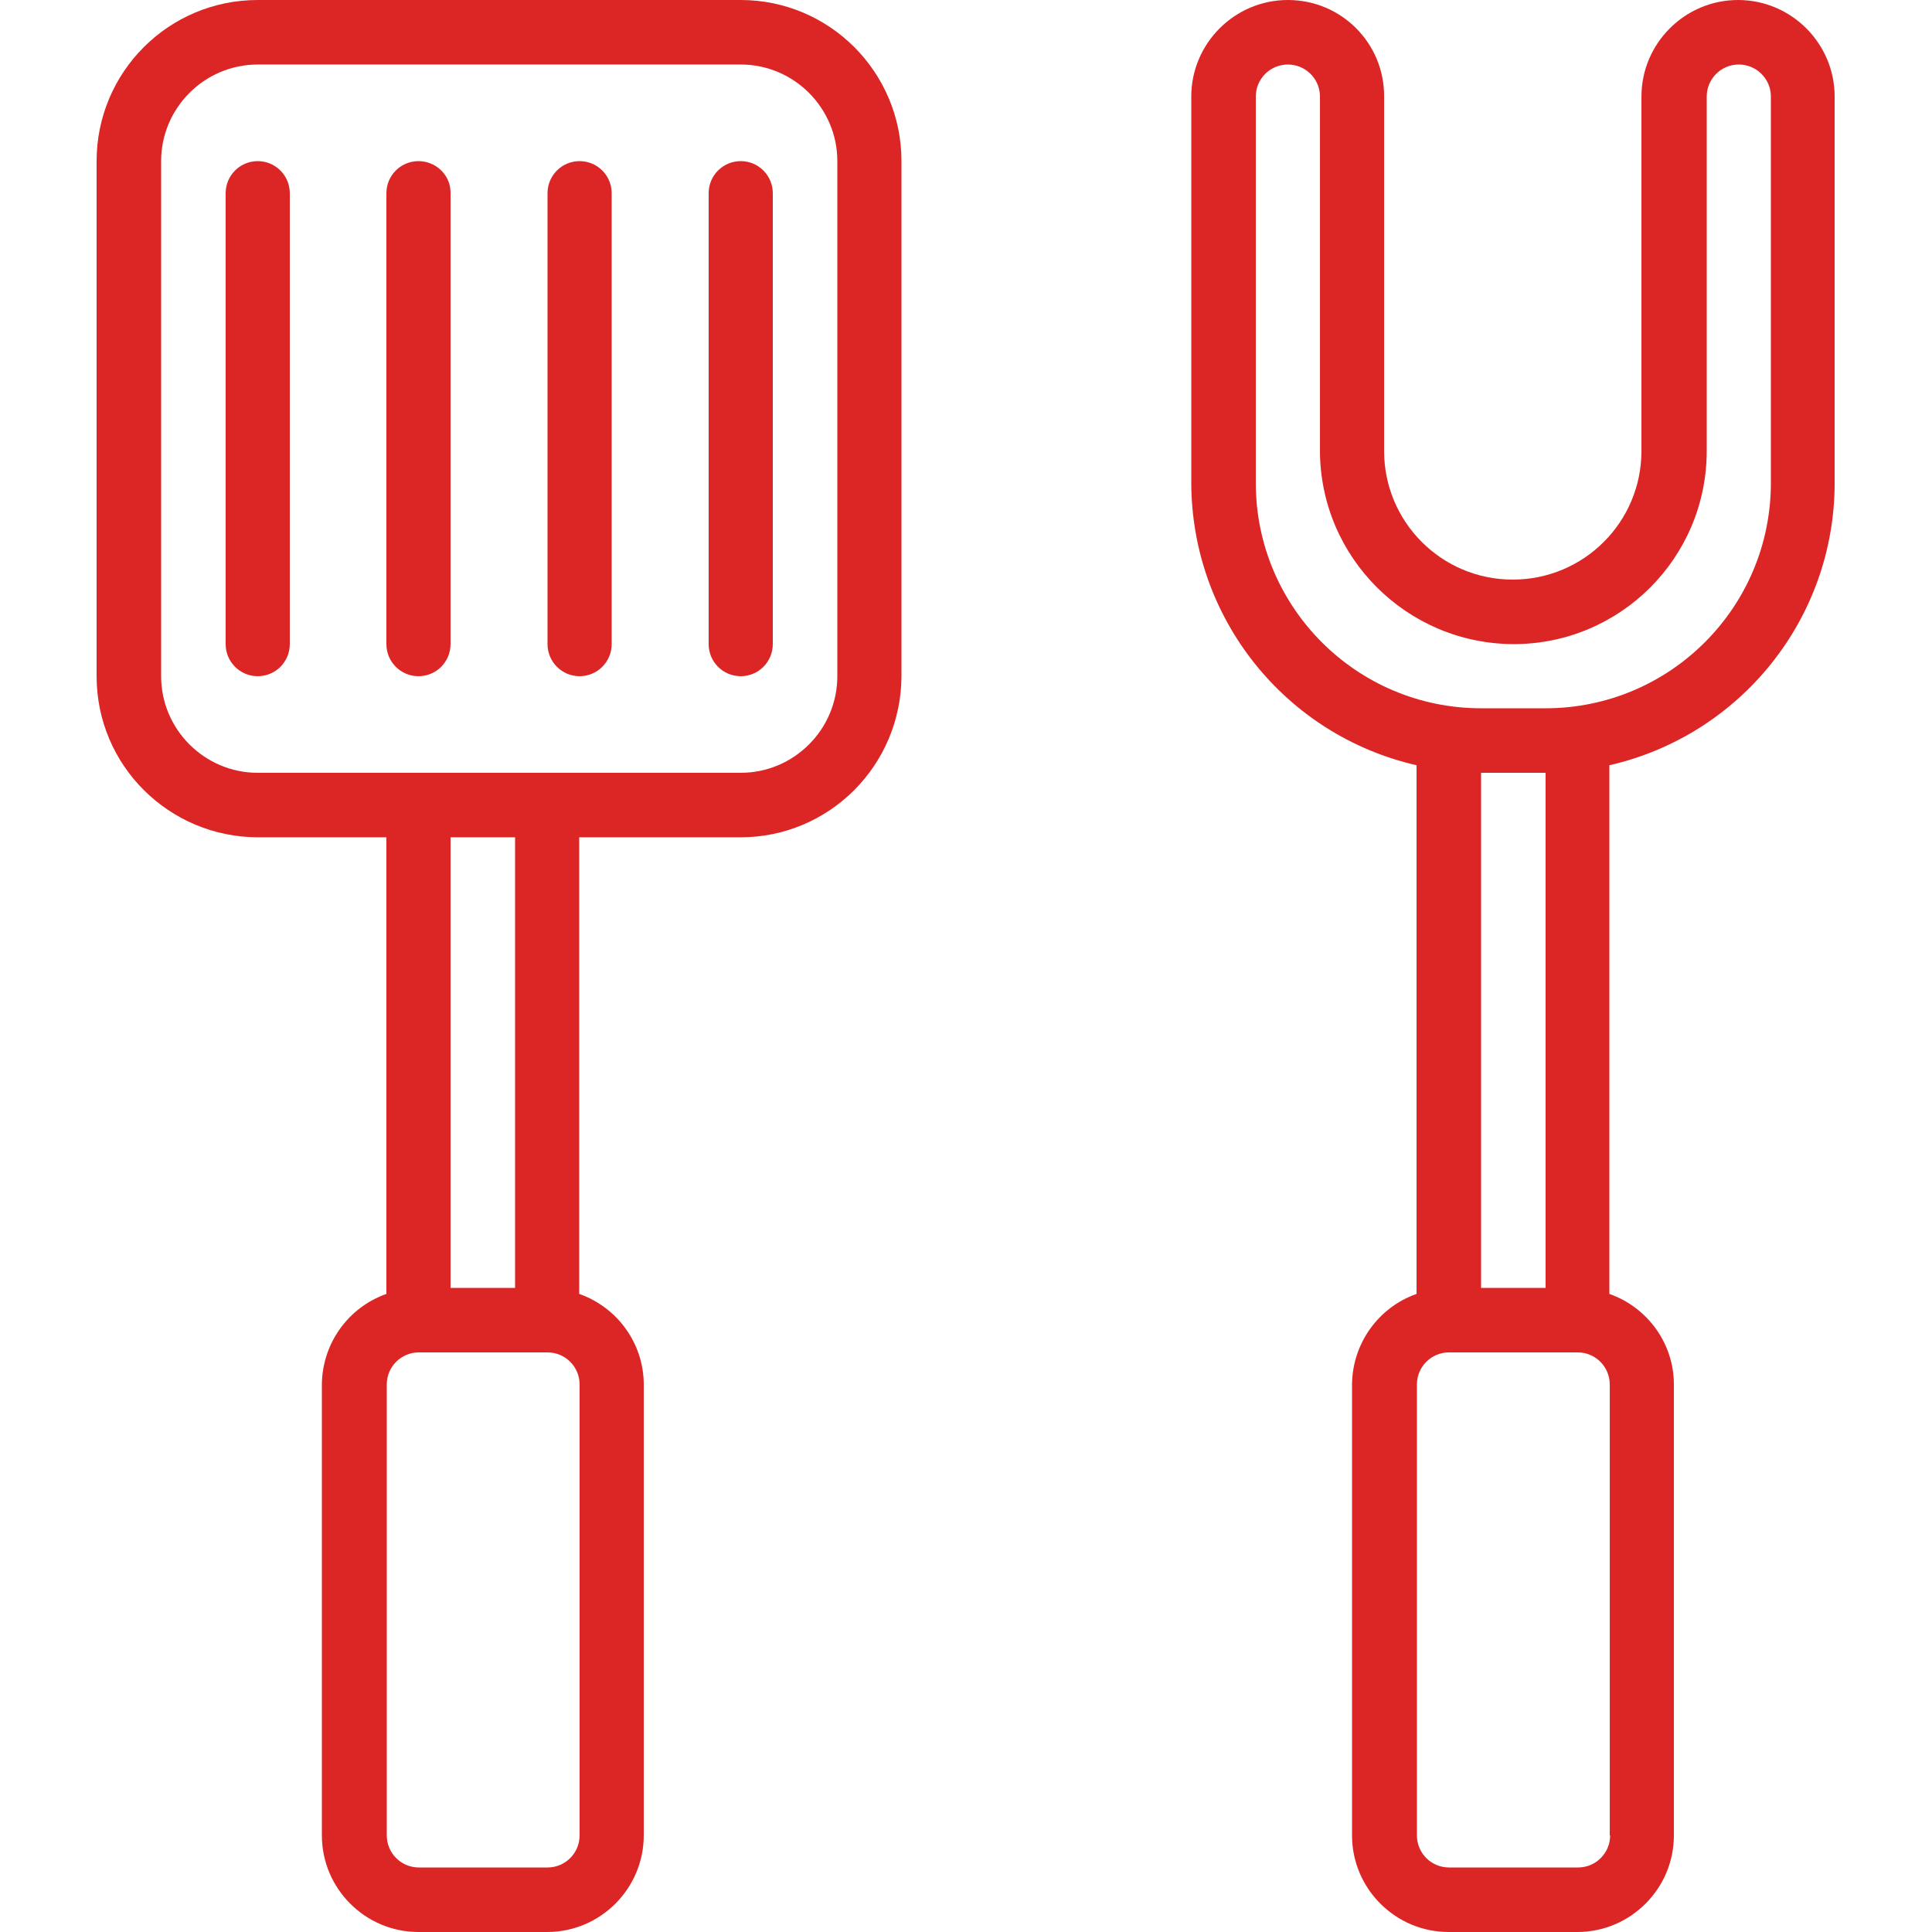
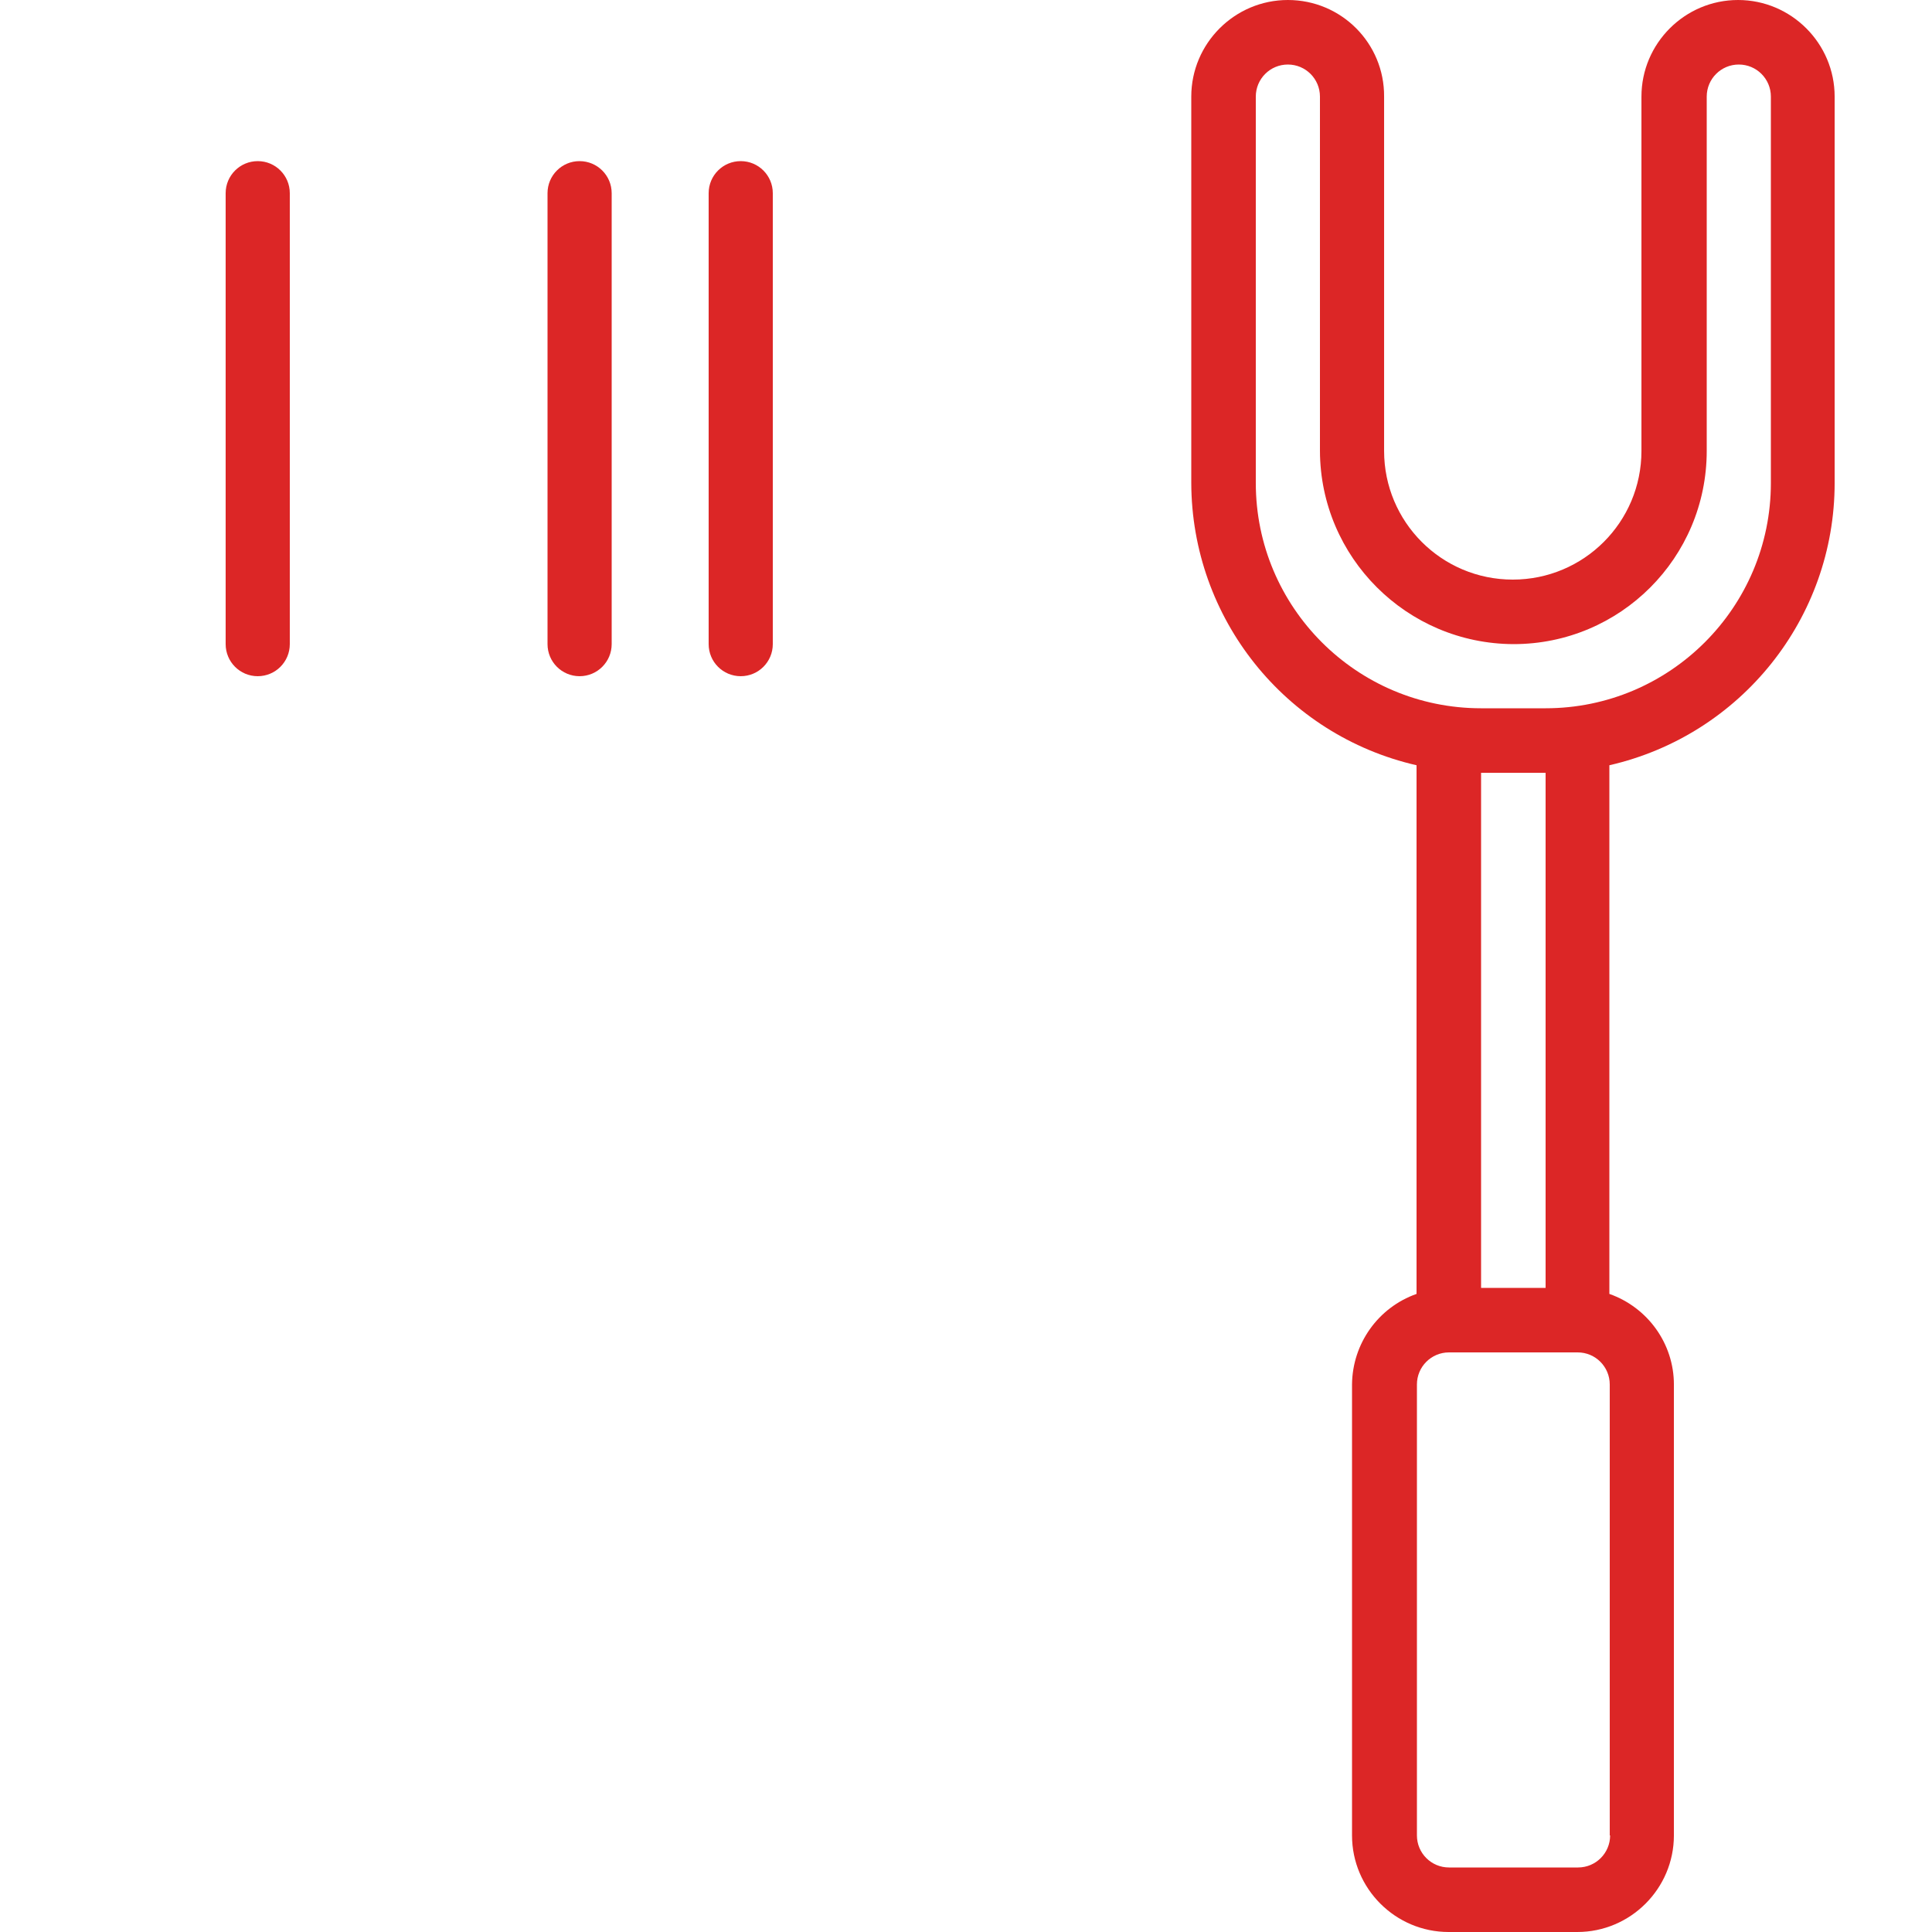
<svg xmlns="http://www.w3.org/2000/svg" version="1.1" id="Icons" x="0px" y="0px" viewBox="0 0 512 512" style="enable-background:new 0 0 512 512;" xml:space="preserve">
  <style type="text/css">
	.st0{fill:#DC2626;}
</style>
-   <path class="st0" d="M196.3,0h-128C44.7,0,25.6,19.1,25.6,42.7v136.5c0,23.6,19.1,42.6,42.7,42.7h34.1v121  c-10.2,3.6-17,13.2-17.1,24v119.5c0,14.1,11.5,25.6,25.6,25.6h34.1c14.1,0,25.6-11.5,25.6-25.6V366.9c0-10.8-6.9-20.4-17.1-24v-121  h42.7c23.6,0,42.6-19.1,42.7-42.7V42.7C238.9,19.1,219.8,0,196.3,0z M153.6,486.4c0,4.7-3.8,8.5-8.5,8.5h-34.1  c-4.7,0-8.5-3.8-8.5-8.5V366.9c0-4.7,3.8-8.5,8.5-8.5h34.1c4.7,0,8.5,3.8,8.5,8.5V486.4z M136.5,341.3h-17.1V221.9h17.1V341.3z   M221.9,179.2c0,14.1-11.5,25.6-25.6,25.6h-128c-14.1,0-25.6-11.5-25.6-25.6V42.7c0-14.1,11.5-25.6,25.6-25.6h128  c14.1,0,25.6,11.5,25.6,25.6V179.2z" />
  <path class="st0" d="M341.3,0c-14.1,0-25.6,11.5-25.6,25.6V128c0.1,35.8,24.8,66.8,59.7,74.8v140.1c-10.2,3.6-17,13.2-17.1,24v119.5  c0,14.1,11.5,25.6,25.6,25.6h34.1c14.1,0,25.6-11.5,25.6-25.6V366.9c0-10.8-6.9-20.4-17.1-24V202.8c34.9-8,59.7-39,59.7-74.8V25.6  c0-14.1-11.5-25.6-25.6-25.6c-14.1,0-25.6,11.5-25.6,25.6v93.9c0,18.9-15.3,34.1-34.1,34.1c-18.9,0-34.1-15.3-34.1-34.1V25.6  C366.9,11.5,355.5,0,341.3,0z M426.7,486.4c0,4.7-3.8,8.5-8.5,8.5H384c-4.7,0-8.5-3.8-8.5-8.5V366.9c0-4.7,3.8-8.5,8.5-8.5h34.1  c4.7,0,8.5,3.8,8.5,8.5V486.4z M409.6,341.3h-17.1V204.8h17.1V341.3z M401.1,170.7c28.3,0,51.2-22.9,51.2-51.2V25.6  c0-4.7,3.8-8.5,8.5-8.5s8.5,3.8,8.5,8.5V128c0,33-26.8,59.7-59.7,59.7h-17.1c-33,0-59.7-26.8-59.7-59.7V25.6c0-4.7,3.8-8.5,8.5-8.5  s8.5,3.8,8.5,8.5v93.9C349.9,147.7,372.8,170.6,401.1,170.7z" />
  <path class="st0" d="M68.3,42.7c-4.7,0-8.5,3.8-8.5,8.5v119.5c0,4.7,3.8,8.5,8.5,8.5c4.7,0,8.5-3.8,8.5-8.5V51.2  C76.8,46.5,73,42.7,68.3,42.7z" />
-   <path class="st0" d="M110.9,42.7c-4.7,0-8.5,3.8-8.5,8.5v119.5c0,4.7,3.8,8.5,8.5,8.5c4.7,0,8.5-3.8,8.5-8.5V51.2  C119.5,46.5,115.6,42.7,110.9,42.7z" />
  <path class="st0" d="M153.6,42.7c-4.7,0-8.5,3.8-8.5,8.5v119.5c0,4.7,3.8,8.5,8.5,8.5s8.5-3.8,8.5-8.5V51.2  C162.1,46.5,158.3,42.7,153.6,42.7z" />
  <path class="st0" d="M196.3,42.7c-4.7,0-8.5,3.8-8.5,8.5v119.5c0,4.7,3.8,8.5,8.5,8.5s8.5-3.8,8.5-8.5V51.2  C204.8,46.5,201,42.7,196.3,42.7z" />
</svg>